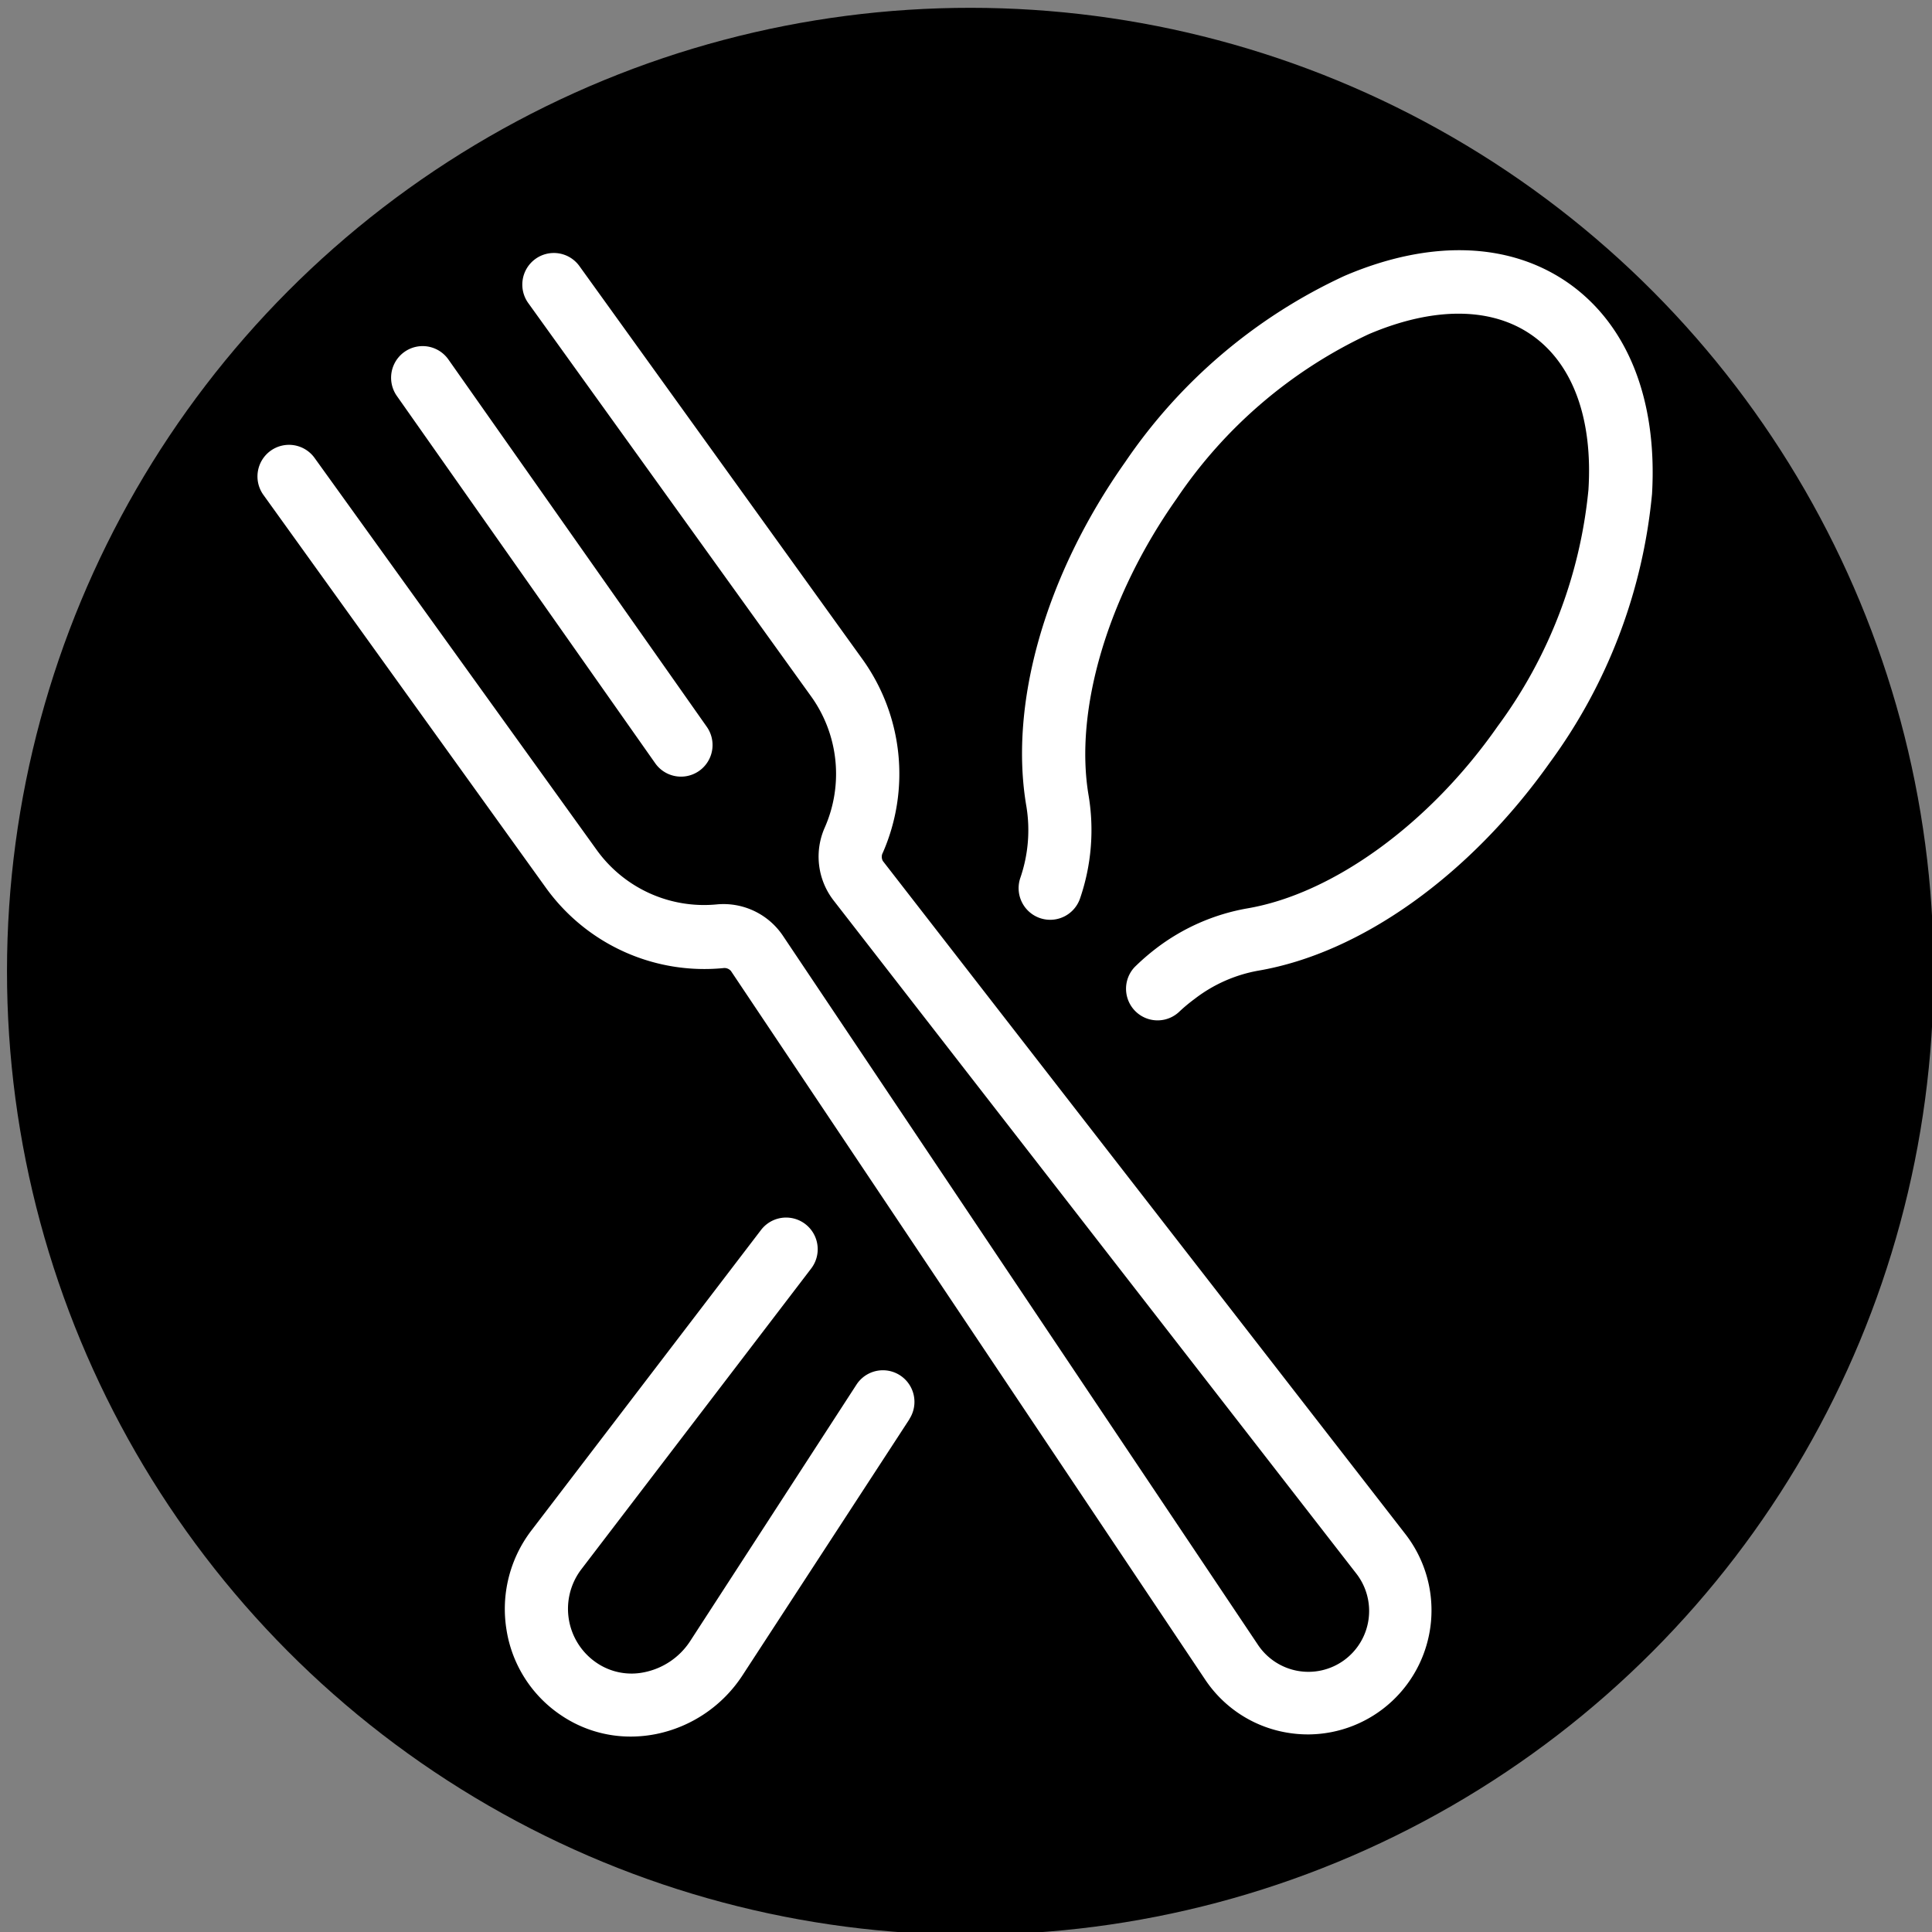
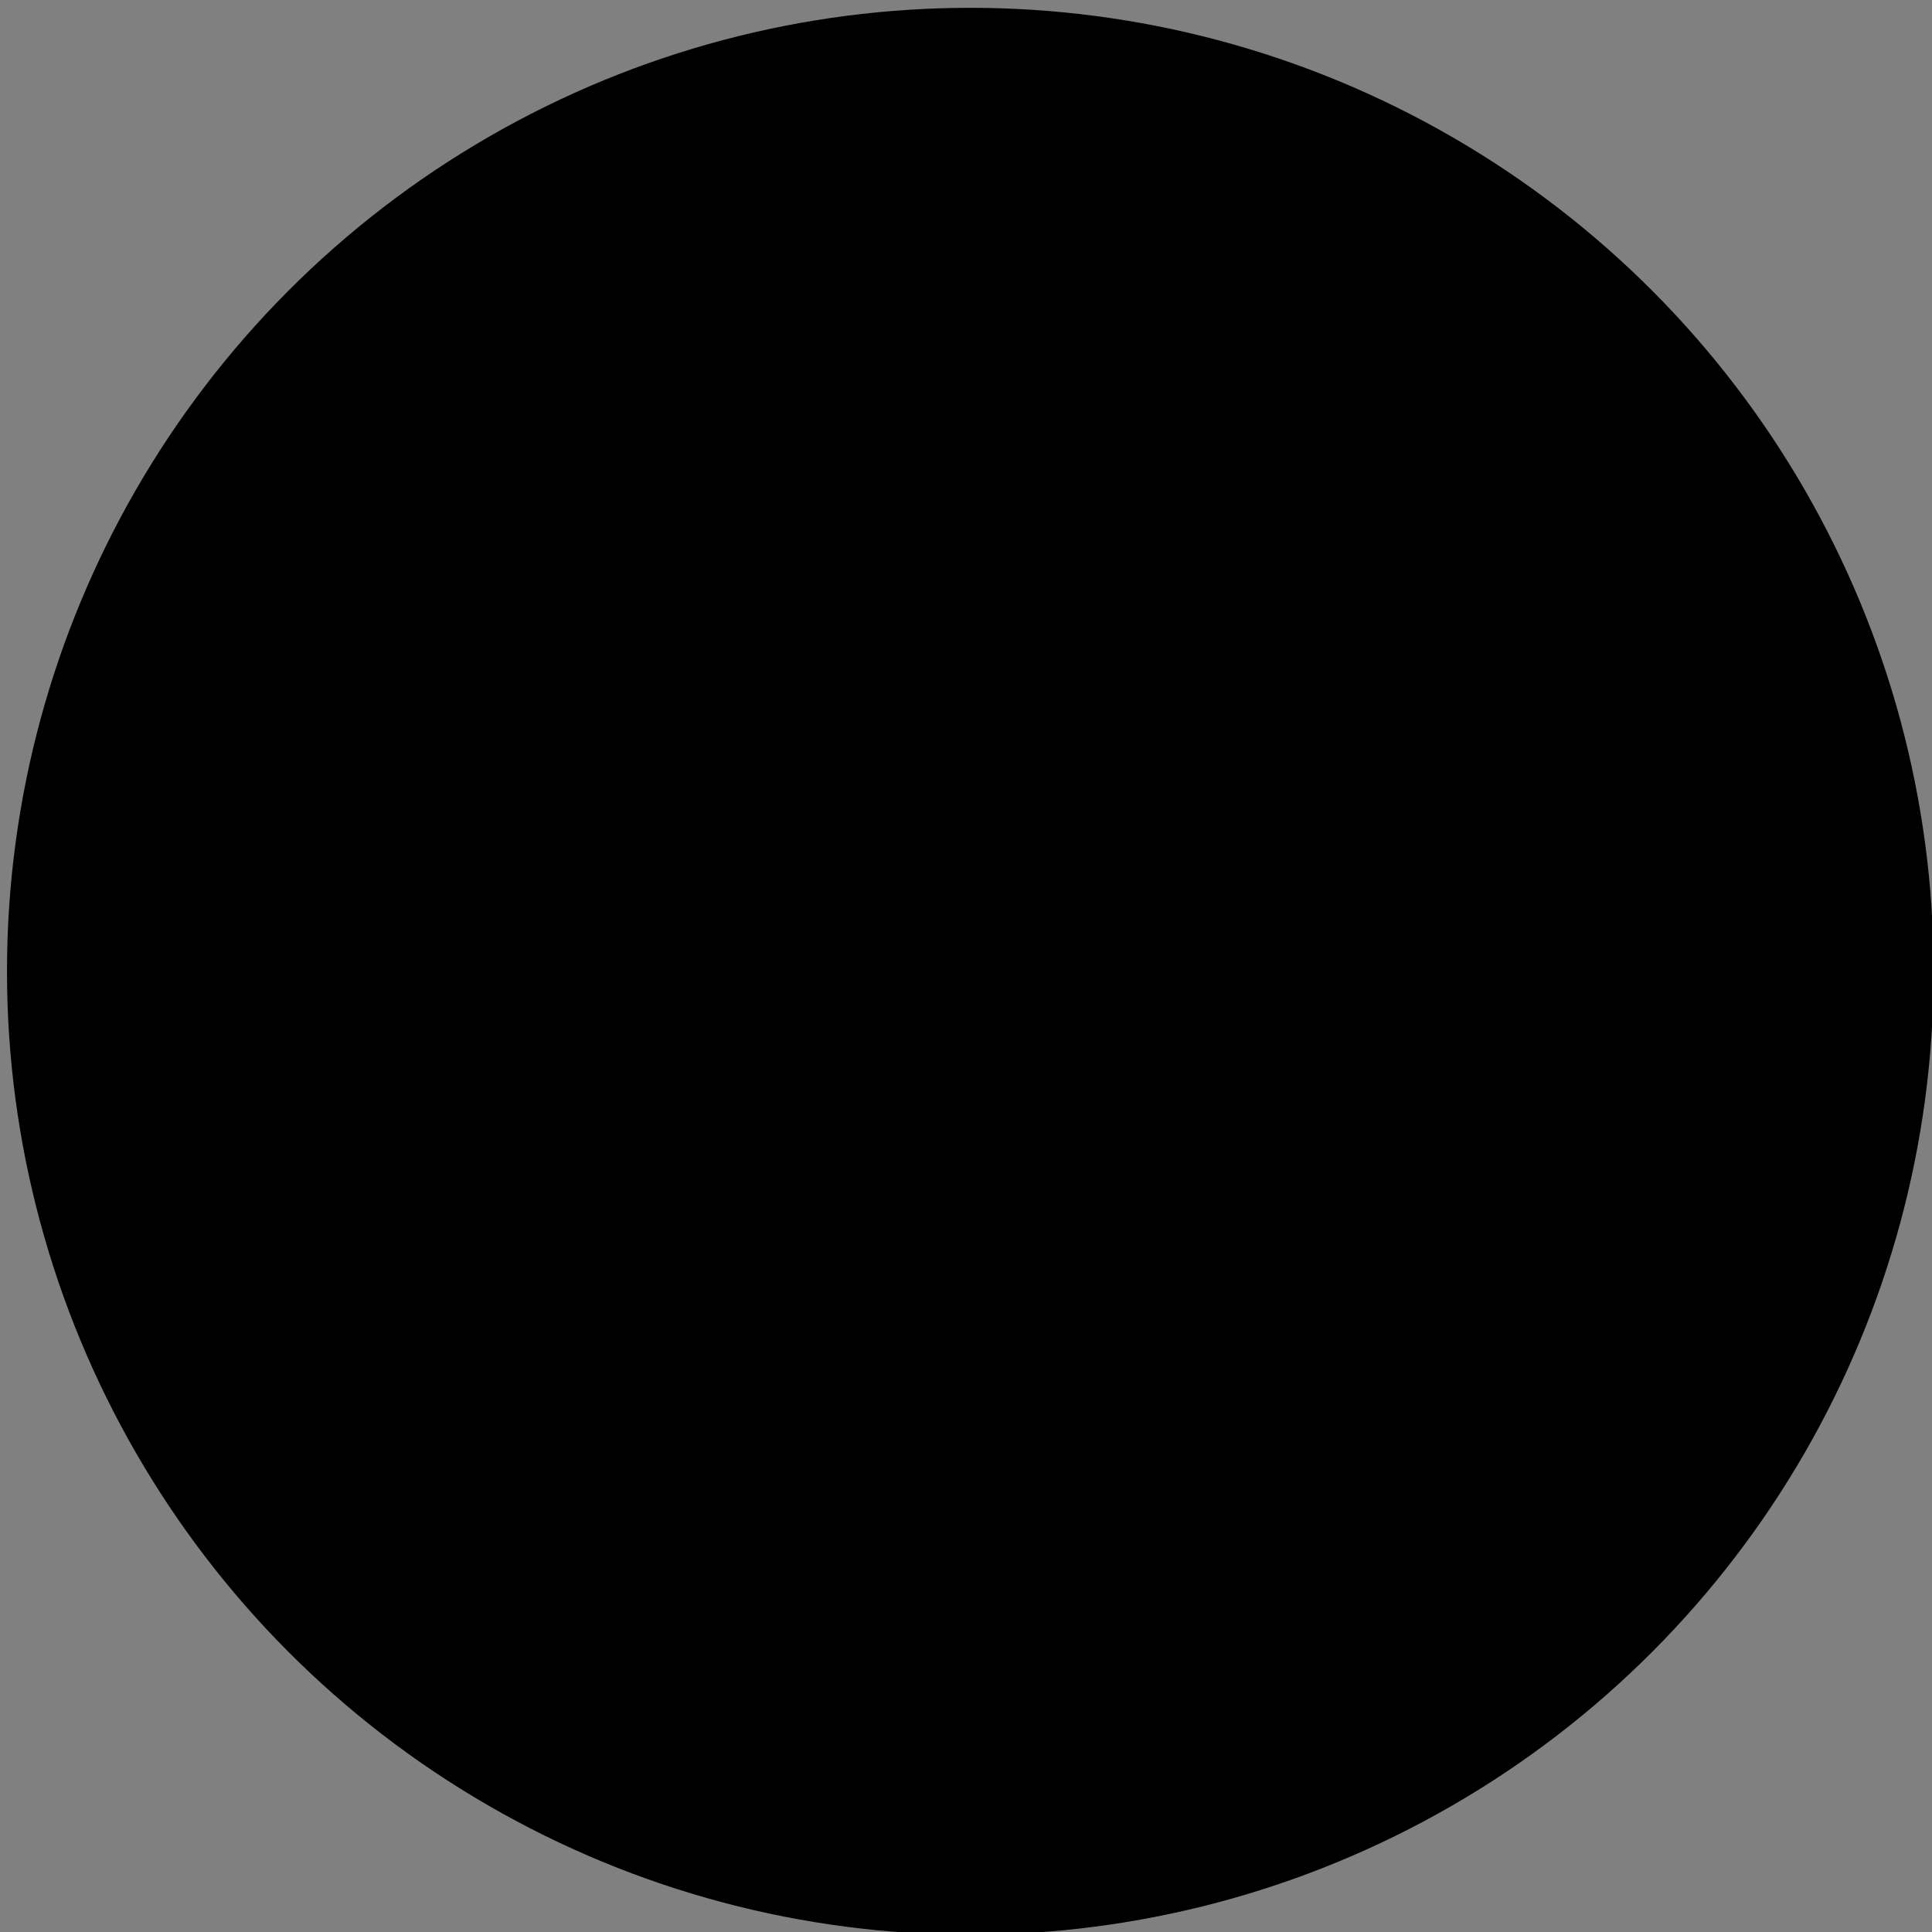
<svg xmlns="http://www.w3.org/2000/svg" xmlns:ns1="http://sodipodi.sourceforge.net/DTD/sodipodi-0.dtd" xmlns:ns2="http://www.inkscape.org/namespaces/inkscape" viewBox="0 0 100 100" version="1.1" id="svg1" ns1:docname="logo.svg" ns2:version="1.4.2 (ebf0e940d0, 2025-05-08)">
  <rect x="0" y="0" width="100" height="100" fill="#808080" stroke="none" />
  <defs id="defs1" />
  <ns1:namedview id="namedview1" pagecolor="#ffffff" bordercolor="#000000" borderopacity="0.25" ns2:showpageshadow="2" ns2:pageopacity="0.0" ns2:pagecheckerboard="0" ns2:deskcolor="#d1d1d1" showguides="false" ns2:zoom="2.6074622" ns2:cx="14.190043" ns2:cy="83.797955" ns2:window-width="1600" ns2:window-height="1000" ns2:window-x="0" ns2:window-y="0" ns2:window-maximized="0" ns2:current-layer="g1" />
  <g fill="#000000" id="g1" transform="matrix(0.926,-0.003,0.003,0.927,2.943,4.212)">
    <circle style="display:inline;fill:#000000;stroke-width:0.903" id="path2" cx="50.24" cy="50.24" r="49.857" transform="matrix(1.08,0.004,-0.004,1.079,-3.161,-4.556)" />
-     <path d="M 47.414,74.85 38.024,89.141 a 7.556,7.565 0.197 0 1 -4.805,3.24 7.3,7.309 0.197 0 1 -1.419,0.141 6.921,6.929 0.197 0 1 -3.897,-1.192 7.053,7.062 0.197 0 1 -3.05,-4.793 7.194,7.203 0.197 0 1 1.384,-5.508 L 39.153,64.258 a 1.766,1.768 0.197 1 1 2.795,2.163 L 29.032,83.192 a 3.632,3.637 0.197 0 0 0.882,5.226 3.474,3.478 0.197 0 0 2.645,0.512 4.003,4.007 0.197 0 0 2.548,-1.712 l 9.354,-14.309 a 1.763,1.765 0.197 0 1 2.945,1.942 z M 84.513,11.578 C 81.225,9.23 76.755,9.053 71.941,11.092 a 30.028,30.065 0.197 0 0 -12.299,10.363 c -4.461,6.267 -6.551,13.444 -5.581,19.199 a 8.164,8.174 0.197 0 1 -0.344,3.972 1.765,1.767 0.197 1 0 3.341,1.139 11.708,11.722 0.197 0 0 0.485,-5.693 c -0.802,-4.784 1.102,-11.131 4.972,-16.568 a 26.449,26.481 0.197 0 1 10.774,-9.154 c 3.65,-1.536 6.894,-1.501 9.151,0.115 2.257,1.615 3.359,4.67 3.094,8.624 a 26.449,26.481 0.197 0 1 -5.122,13.188 c -3.835,5.446 -9.248,9.321 -14.027,10.116 a 11.726,11.74 0.197 0 0 -5.131,2.242 12.792,12.808 0.197 0 0 -1.173,1.015 1.763,1.765 0.197 0 0 2.46,2.525 9.134,9.145 0.197 0 1 0.882,-0.733 8.182,8.192 0.197 0 1 3.571,-1.571 C 72.752,48.907 78.844,44.573 83.314,38.324 A 30.037,30.074 0.197 0 0 89.089,23.318 C 89.406,18.101 87.784,13.926 84.513,11.578 Z M 46.03,43.682 a 0.476,0.477 0.197 0 1 1e-6,-0.468 10.941,10.954 0.197 0 0 -1.093,-10.787 L 29.191,10.43 a 1.763,1.765 0.197 1 0 -2.865,2.057 l 15.728,21.997 a 7.397,7.406 0.197 0 1 0.741,7.3 3.985,3.99 0.197 0 0 0.45,4.06 L 72.337,83.518 A 3.394,3.398 0.197 1 1 66.827,87.473 L 40.432,47.84 A 4.003,4.007 0.197 0 0 36.729,46.074 7.397,7.406 0.197 0 1 30.055,43.038 L 14.353,21.094 a 1.763,1.765 0.197 1 0 -2.865,2.057 l 15.719,21.988 a 10.923,10.937 0.197 0 0 9.874,4.493 0.476,0.477 0.197 0 1 0.441,0.168 l 26.361,39.625 a 6.868,6.876 0.197 0 0 4.514,2.984 7,7.009 0.197 0 0 1.261,0.115 6.921,6.929 0.197 0 0 5.457,-11.166 z M 34.763,38.933 a 1.763,1.765 0.197 0 0 1.446,-2.781 L 21.838,15.603 a 1.763,1.766 0.197 1 0 -2.892,2.021 L 33.317,38.174 a 1.763,1.765 0.197 0 0 1.446,0.759 z" id="path1" style="fill:#ffffff;stroke-width:0.882" />
  </g>
</svg>